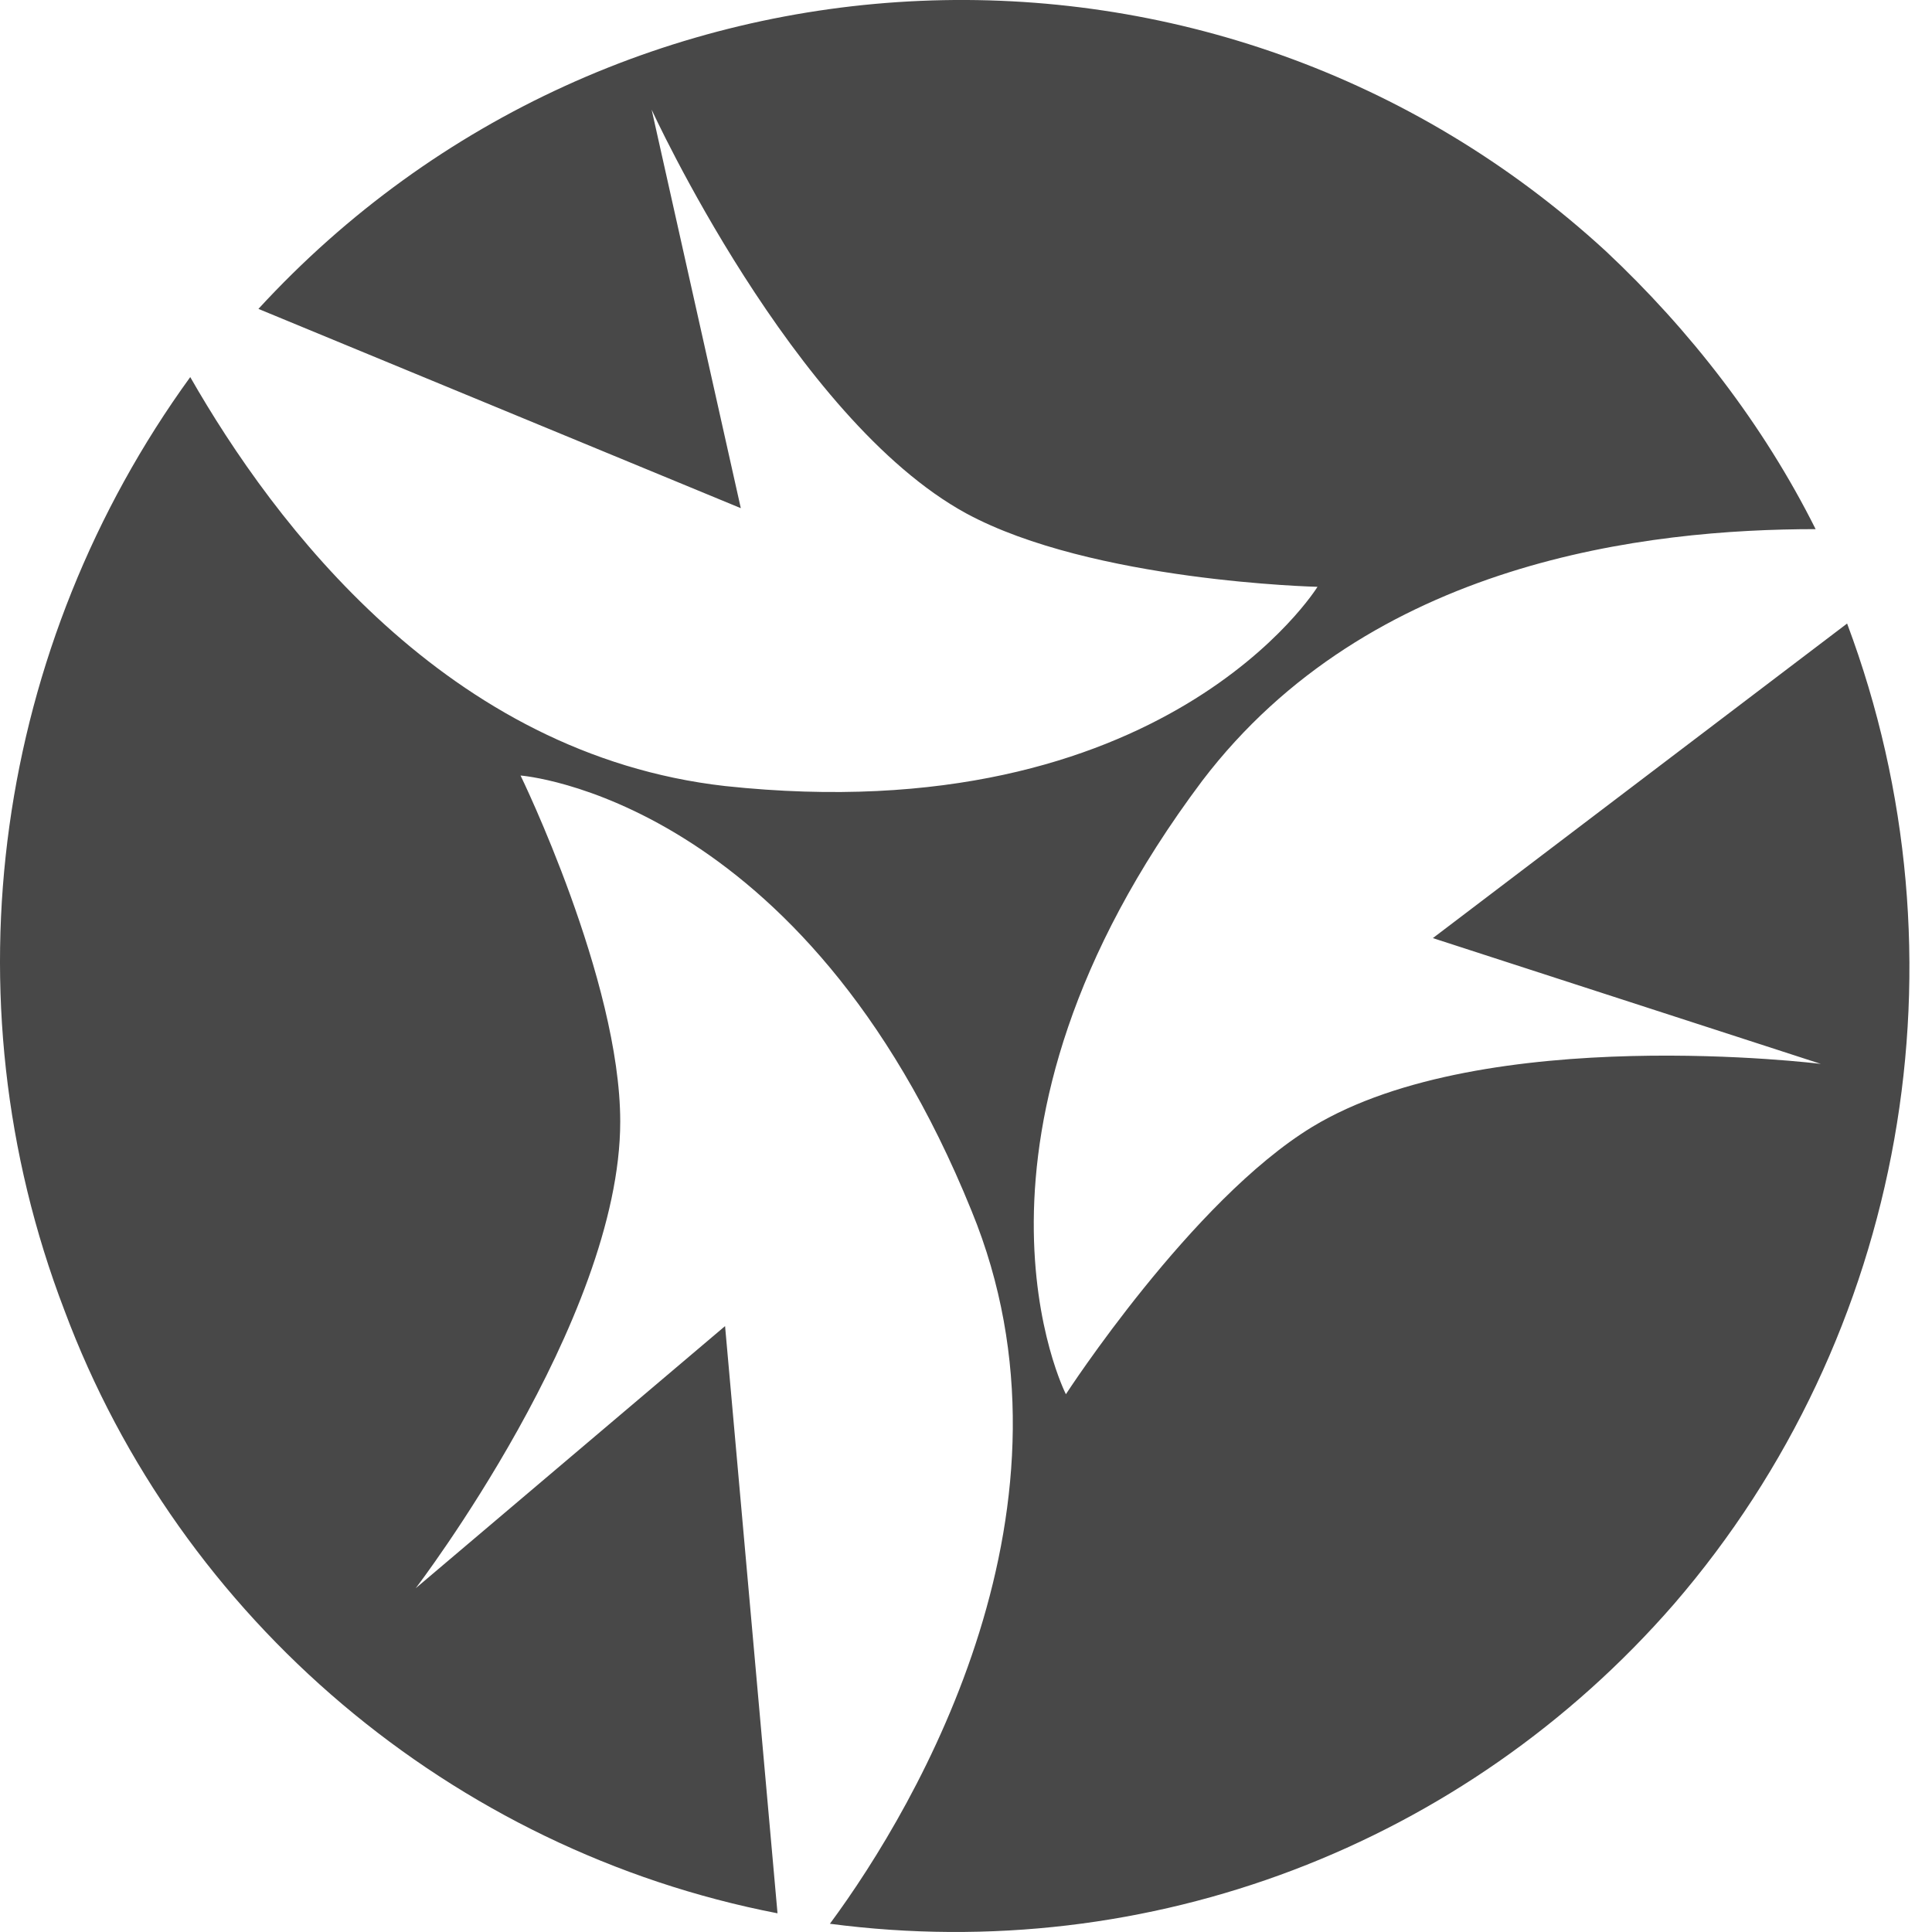
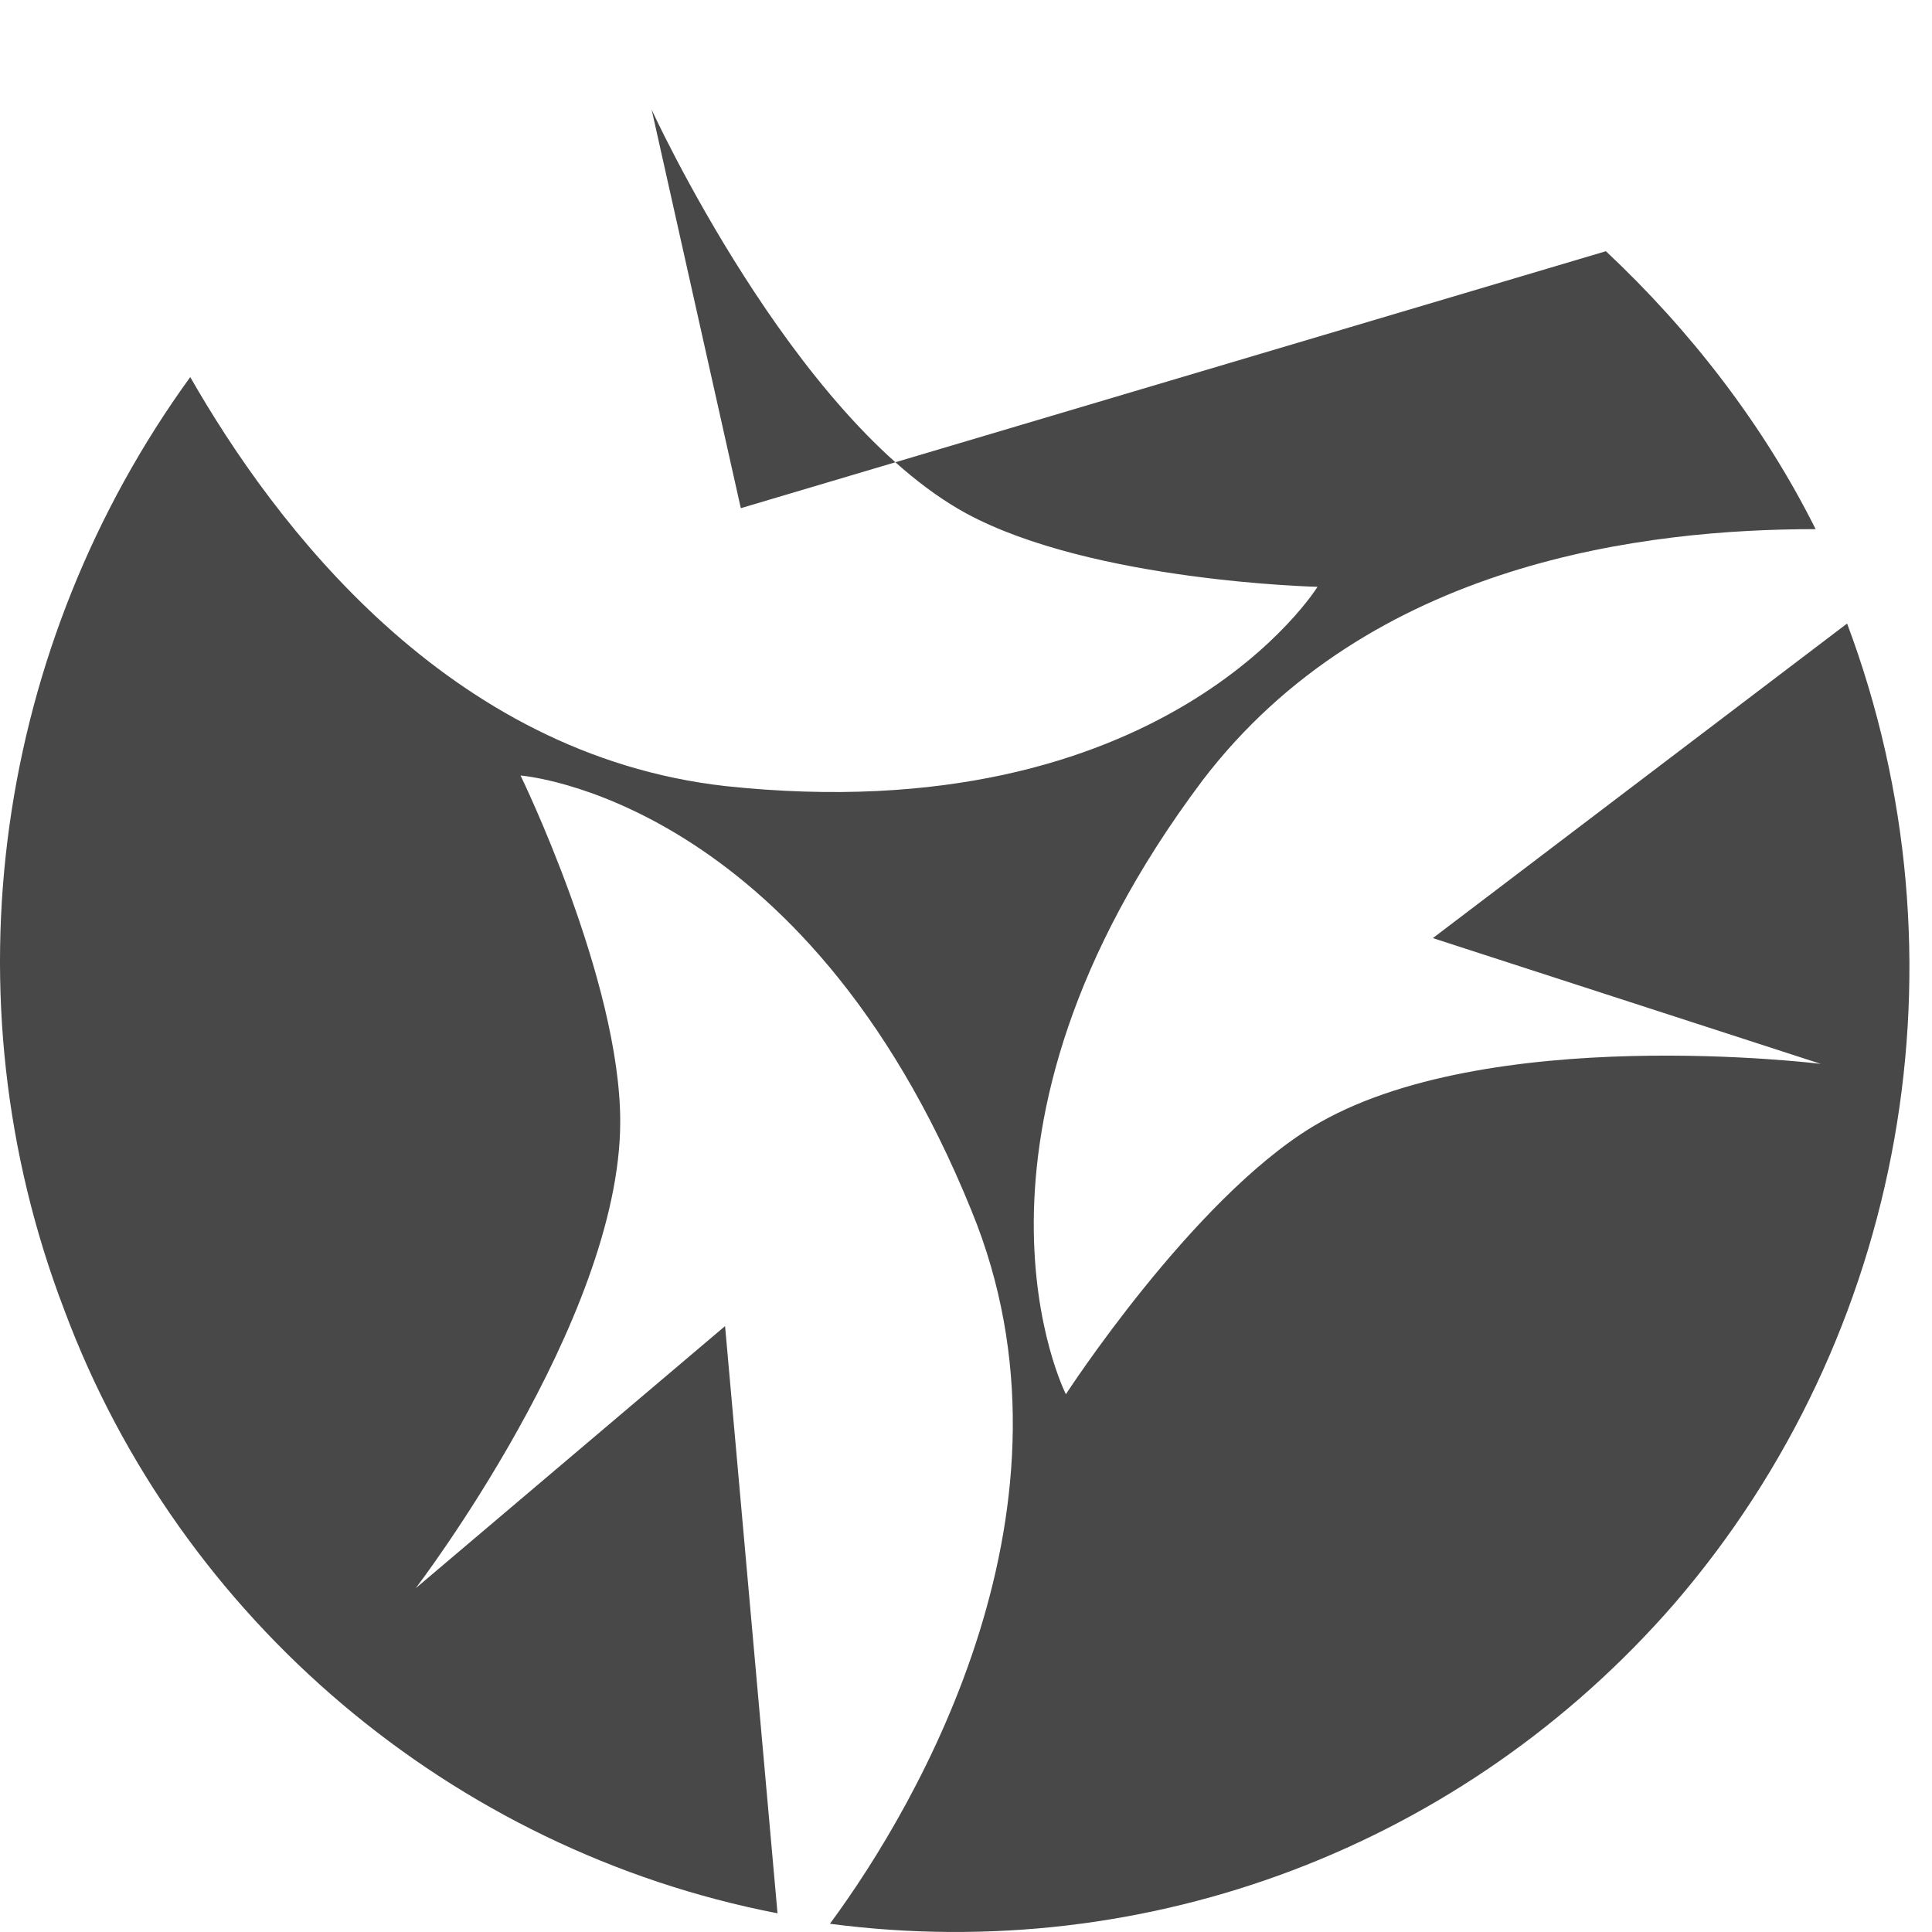
<svg xmlns="http://www.w3.org/2000/svg" width="34" height="34" viewBox="0 0 34 34" fill="none">
-   <path d="M25.216 16.509L32.044 18.723C32.044 18.723 26.139 17.985 23.094 19.831C20.972 21.122 18.758 24.536 18.758 24.536C18.758 24.536 16.451 20.015 21.157 13.741C24.109 9.865 28.999 9.312 31.952 9.312C31.029 7.466 29.738 5.806 28.261 4.421C21.433 -1.853 10.822 -1.392 4.548 5.436L13.037 8.943L11.468 1.93C11.468 1.93 13.959 7.374 17.004 9.035C19.219 10.235 23.186 10.327 23.186 10.327C23.186 10.327 20.511 14.663 12.76 13.833C7.87 13.279 4.825 9.219 3.348 6.636C-0.066 11.342 -0.988 17.524 1.134 23.06C3.164 28.504 7.962 32.564 13.683 33.671L12.76 23.337L7.316 27.95C7.316 27.95 10.915 23.244 10.915 19.738C10.915 17.247 9.161 13.648 9.161 13.648C9.161 13.648 14.144 14.018 17.097 21.307C19.219 26.474 16.174 31.733 14.605 33.855C20.234 34.594 25.77 32.471 29.461 28.227C33.521 23.521 34.72 16.878 32.506 10.973L25.216 16.509Z" fill="#484848" />
+   <path d="M25.216 16.509L32.044 18.723C32.044 18.723 26.139 17.985 23.094 19.831C20.972 21.122 18.758 24.536 18.758 24.536C18.758 24.536 16.451 20.015 21.157 13.741C24.109 9.865 28.999 9.312 31.952 9.312C31.029 7.466 29.738 5.806 28.261 4.421L13.037 8.943L11.468 1.93C11.468 1.93 13.959 7.374 17.004 9.035C19.219 10.235 23.186 10.327 23.186 10.327C23.186 10.327 20.511 14.663 12.76 13.833C7.87 13.279 4.825 9.219 3.348 6.636C-0.066 11.342 -0.988 17.524 1.134 23.06C3.164 28.504 7.962 32.564 13.683 33.671L12.76 23.337L7.316 27.95C7.316 27.95 10.915 23.244 10.915 19.738C10.915 17.247 9.161 13.648 9.161 13.648C9.161 13.648 14.144 14.018 17.097 21.307C19.219 26.474 16.174 31.733 14.605 33.855C20.234 34.594 25.77 32.471 29.461 28.227C33.521 23.521 34.72 16.878 32.506 10.973L25.216 16.509Z" fill="#484848" />
</svg>